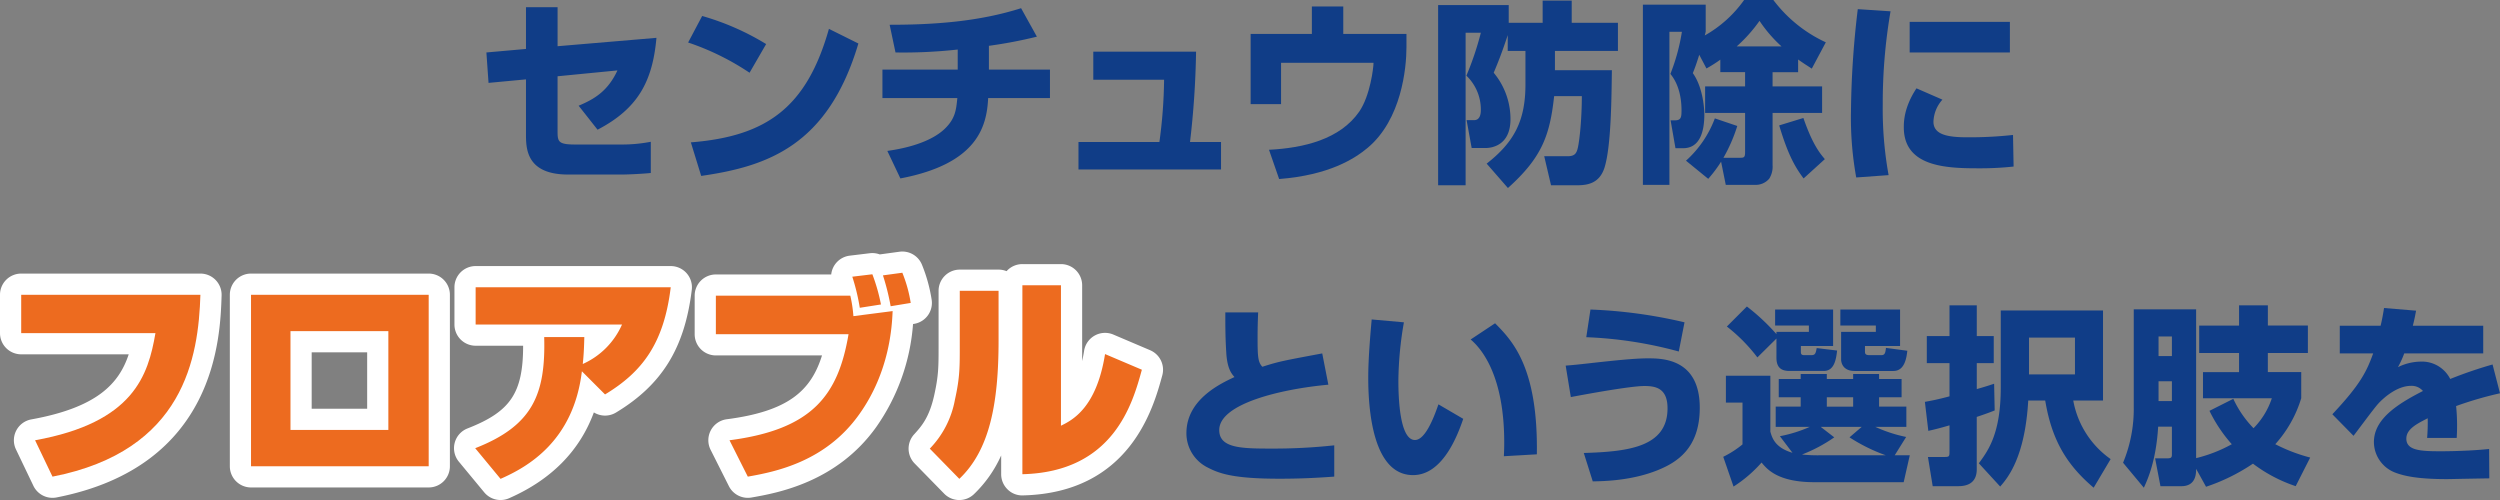
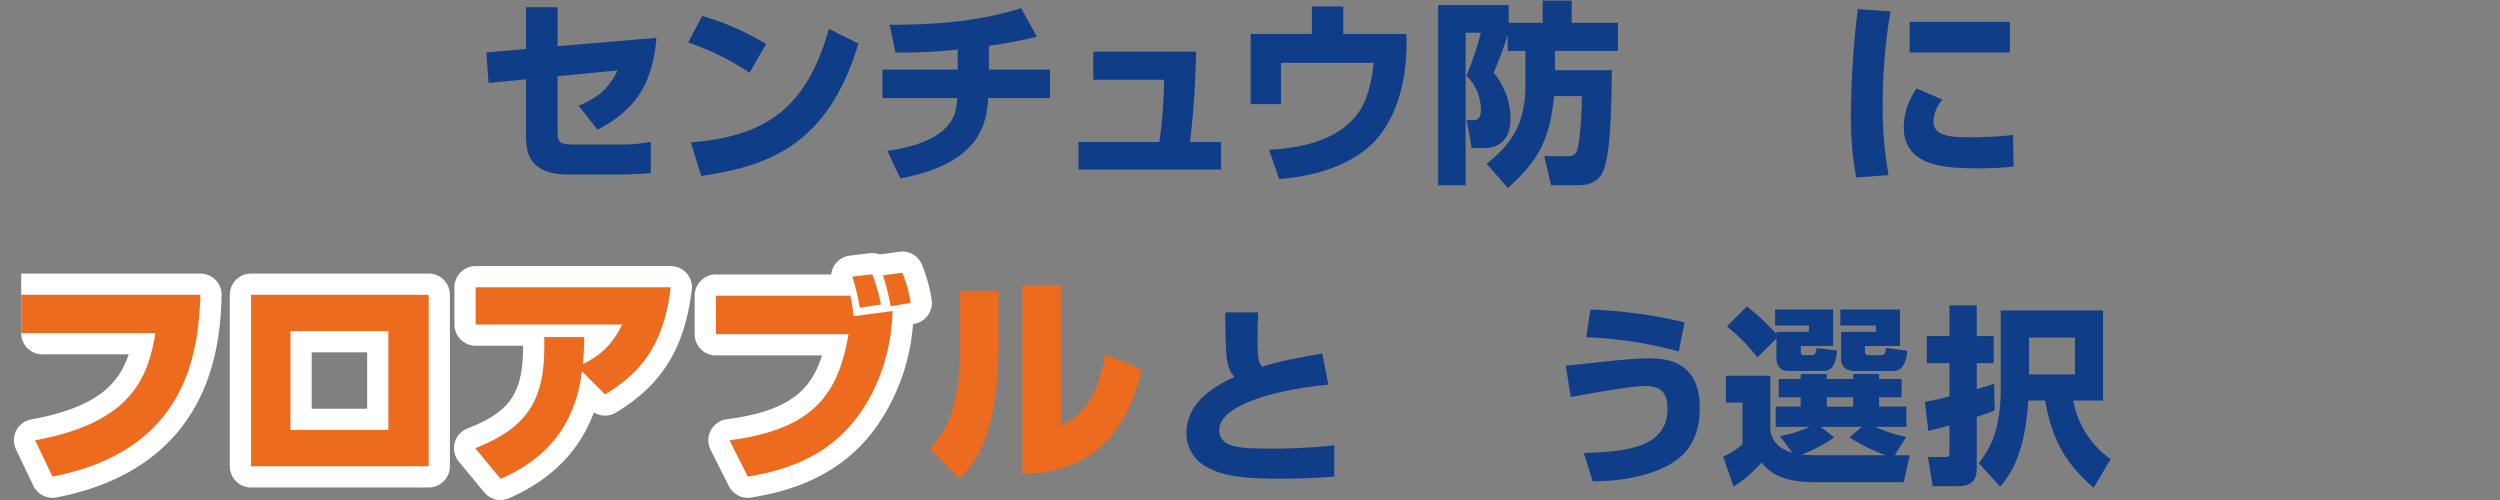
<svg xmlns="http://www.w3.org/2000/svg" width="683.093" height="136.629" viewBox="0 0 683.093 136.629">
  <rect x="0" y="0" width="683.093" height="136.629" fill="#808080" stroke="none" />
  <g id="グループ_1978" data-name="グループ 1978" transform="translate(719 -3217)">
    <path id="パス_5306" data-name="パス 5306" d="M179.368,10.339c-1.066,11.935-5.062,19.341-16.093,25.1l-5.168-6.554c4.316-1.811,7.992-4,10.6-9.646l-16.359,1.6V35.81c0,2.877.16,3.676,4.8,3.676H169.51a41.145,41.145,0,0,0,8.313-.747v8.527c-1.919.212-6.022.425-8.047.425H155.229c-11.4,0-11.51-7.086-11.51-10.976V21.688l-10.231.959-.586-8.313,10.817-.959V1.973h8.633V12.628Z" transform="translate(-719 3217)" fill="#103d87" />
    <path id="パス_5307" data-name="パス 5307" d="M204.806,19.876a70.191,70.191,0,0,0-16.785-8.26l3.837-7.248a70.361,70.361,0,0,1,17.478,7.673ZM188.767,38.9c20.729-1.651,31.652-9.538,37.727-31.013l8.046,4c-8.259,27.815-24.724,33.57-42.949,36.18Z" transform="translate(-719 3217)" fill="#103d87" />
    <path id="パス_5308" data-name="パス 5308" d="M270.21,19.023h16.678V26.8H270c-.374,7.834-2.984,17.958-23.98,21.955l-3.569-7.515c2.557-.373,11.19-1.652,15.773-6.126,2.823-2.772,3.037-5.118,3.356-8.314H241.115v-7.78h20.569V13.535a135.228,135.228,0,0,1-17,.8l-1.6-7.567c12.149,0,24.352-.851,35.915-4.529l4.317,7.78a126.265,126.265,0,0,1-13.109,2.5Z" transform="translate(-719 3217)" fill="#103d87" />
    <path id="パス_5309" data-name="パス 5309" d="M326.811,14.121a240.374,240.374,0,0,1-1.652,24.672h8.473v7.513H294.679V38.793h22.114a133.535,133.535,0,0,0,1.279-17H298.729V14.121Z" transform="translate(-719 3217)" fill="#103d87" />
    <path id="パス_5310" data-name="パス 5310" d="M367.032,1.758V9.273H384.3v3.57c0,5.862-1.386,19.822-10.6,27.548-3.571,2.986-10.551,7.46-24.192,8.526l-2.772-7.993c9.432-.479,19.4-2.823,24.673-10.444,2.983-4.369,3.889-11.99,3.889-13.321H350.033v11.3h-8.312V9.273h16.732V1.758Z" transform="translate(-719 3217)" fill="#103d87" />
    <path id="パス_5311" data-name="パス 5311" d="M411.973,9.592c-1.653,5.009-2.825,7.886-3.838,10.284a19.778,19.778,0,0,1,4.584,12.682c0,7.461-5.489,7.887-6.822,7.887h-3.782l-1.386-7.62h2.078c1.813,0,1.813-2.239,1.813-2.825a12.816,12.816,0,0,0-3.944-9.325A82.058,82.058,0,0,0,404.62,8.952h-4.158V50.623h-7.513V1.385h19.289v4.85h9.272V.161h7.941V6.235h12.628v7.673H424.867v5.276h15.56c-.105,7.886-.212,20.887-2.023,26.643-1.493,4.635-5.17,4.8-7.834,4.8H423.8l-1.864-7.941h6.447c1.812,0,2.239-.8,2.5-1.491.586-1.332,1.332-8.207,1.332-14.922h-7.566c-1.172,10.764-3.357,16.786-12.629,25.1l-5.809-6.662c7.568-5.914,10.6-11.775,10.6-21.686V13.908h-4.849Z" transform="translate(-719 3217)" fill="#103d87" />
-     <path id="パス_5312" data-name="パス 5312" d="M470.053,16.306a36.5,36.5,0,0,1-3.783,2.4L464.3,14.973c-.906,2.878-1.226,3.677-1.759,5.009,2.558,3.57,3.144,8.952,3.144,11.35,0,4.423-1.119,9.166-5.809,9.166H457.8l-1.332-7.621h1.226c1.652,0,1.758-.9,1.758-2.717,0-3.57-.8-7.246-3.037-9.965a54.049,54.049,0,0,0,3.144-11.511h-3.411V50.516H448.9V1.278h17.159V8.684c-.16.589-.16.747-.266,1.014A33,33,0,0,0,476.554,0h7.994a37.656,37.656,0,0,0,14.334,11.562l-3.837,7.194c-1.012-.692-2.185-1.385-3.73-2.5v3.463h-6.981v3.891h13.535v7.246H484.334V45.08a6.192,6.192,0,0,1-.906,3.73,4.86,4.86,0,0,1-3.623,1.706h-8.26l-1.279-6.341a35.267,35.267,0,0,1-3.516,4.689l-6.075-4.956a29.339,29.339,0,0,0,7.886-11.563l6.128,2.077a43.6,43.6,0,0,1-3.783,8.687h4.583c1.065,0,1.332-.16,1.332-1.493V30.852H465.9V23.606h10.924V19.715h-6.768Zm16.732-3.624A37.115,37.115,0,0,1,480.764,5.7a40.508,40.508,0,0,1-6.234,6.982Zm6.022,36.076c-2.132-2.878-4.156-6.076-6.661-14.494l6.607-2.025c2.4,6.927,4.317,9.431,5.862,11.243Z" transform="translate(-719 3217)" fill="#103d87" />
    <path id="パス_5313" data-name="パス 5313" d="M516.567,3.09a148.234,148.234,0,0,0-2.131,25.525,101.153,101.153,0,0,0,1.6,19.236l-8.845.64a91.39,91.39,0,0,1-1.439-17.957A250.334,250.334,0,0,1,507.615,2.5Zm14.175,24.138a9.476,9.476,0,0,0-2.452,6.023c0,3.624,4.05,4.262,9.218,4.262a109.023,109.023,0,0,0,12.523-.638l.16,8.632a84.957,84.957,0,0,1-9.7.48c-8.739,0-20.3-.427-20.3-11.191,0-1.385,0-5.434,3.464-10.658Zm18.436-12.894H521.789V5.968h27.389Z" transform="translate(-719 3217)" fill="#103d87" />
    <path id="パス_5314" data-name="パス 5314" d="M343.776,85.359c-.105,2.45-.157,4.273-.157,6.827,0,5.265.1,6.776,1.3,8.027,4.587-1.459,5.525-1.615,16.366-3.649l1.668,8.549c-12.613,1.147-29.813,5.106-29.813,12.4,0,4.952,6.1,5.056,14.177,5.056a154.331,154.331,0,0,0,17.252-.887v8.547c-3.127.211-7.974.575-14.907.575-12.455,0-16.366-1.355-19.6-3.023a10.436,10.436,0,0,1-5.888-9.433c0-9.122,9.119-13.449,13.133-15.325-.73-.835-1.981-2.19-2.241-6.619-.261-4.222-.261-7.088-.261-11.049Z" transform="translate(-719 3217)" fill="#103d87" />
-     <path id="パス_5315" data-name="パス 5315" d="M383.6,88.07a96.611,96.611,0,0,0-1.511,15.948c0,4.742.365,16.21,4.534,16.21,2.658,0,4.951-5.473,6.411-9.746l6.776,3.961c-1.564,4.586-5.629,15.374-13.708,15.374-11,0-12.248-17.876-12.248-26.581,0-5.369.573-11.78.938-15.949Zm27.311,36.587c.052-1.041.1-2.136.1-3.753,0-17.772-5.837-25.331-9.173-28.145l6.672-4.429c4.69,4.744,11.779,11.987,11.414,35.807Z" transform="translate(-719 3217)" fill="#103d87" />
    <path id="パス_5316" data-name="パス 5316" d="M432.751,123.772c11.883-.366,22.88-1.513,22.88-12.2,0-5.472-3.179-6.1-6.307-6.1-3.8,0-15.74,2.189-20.118,3.022L427.8,99.9c2.033-.156,3.127-.26,8.652-.887,3.909-.416,10.007-1.1,13.76-1.1,3.909,0,14.228,0,14.228,13.5,0,11.051-6.2,14.909-11.466,17.044-7.192,2.918-14.907,3.023-17.773,3.075Zm25.955-27.728a111.46,111.46,0,0,0-25.278-3.909l1.146-7.558a132.681,132.681,0,0,1,25.7,3.493Z" transform="translate(-719 3217)" fill="#103d87" />
    <path id="パス_5317" data-name="パス 5317" d="M517.708,124.4h4.117l-1.668,7.35H495.713c-10.007,0-12.926-3.6-14.385-5.368a36.1,36.1,0,0,1-7.662,6.567l-2.814-8.133a26.967,26.967,0,0,0,5.263-3.386V110.012h-4.534v-7.348h12.144v15.27c.469,1.67,1.251,4.38,6.046,5.787l-3.44-4.536a37.22,37.22,0,0,0,8.183-2.554h-9.329v-5.525h6.827v-2.554h-5.994v-5h5.994v-1.355h7.141v1.355h7.192v-1.355h7.089v1.355h6.15v5h-6.15v2.554h7.453v5.525h-8.5a38.929,38.929,0,0,0,8.444,2.762ZM485.393,92.5l-5.212,5.161a45.479,45.479,0,0,0-8.339-8.443l5.472-5.473a56.959,56.959,0,0,1,8.079,7.556v-.624h8.861V88.957h-9.226v-4.38h15.845v9.956h-8.809v1.511c0,.573.052.991.887.991h2.032c1.043,0,1.147-.574,1.407-1.929l5.577.678c-.26,2.188-.677,5.577-3.648,5.577h-9.33c-2.189,0-3.6-.835-3.6-3.6Zm23.3,24.132H497.485l3.7,2.866a41.323,41.323,0,0,1-8.809,4.692,40.69,40.69,0,0,0,5.056.208h17.825a47.552,47.552,0,0,1-9.9-4.9Zm-9.538-5.525h7.193v-2.554h-7.193Zm3.7-26.529h16.314v9.956h-9.59v1.459c0,.521,0,1.043,1.2,1.043h3.284c.99,0,1.094-.678,1.251-1.981l5.837.782c-.208,1.72-.625,5.525-3.8,5.525H506.71c-3.492,0-3.648-2.763-3.648-3.075v-7.61h9.486V88.957h-9.695Z" transform="translate(-719 3217)" fill="#103d87" />
    <path id="パス_5318" data-name="パス 5318" d="M545.021,112.149c-1.2.468-1.824.729-4.9,1.771v14.334c0,3.335-2.085,4.586-5,4.586h-7.036l-1.3-7.975h4.065c1.773,0,1.825,0,1.825-1.563v-7.088c-3.023.887-4.17,1.147-5.786,1.512l-.938-7.923c1.72-.312,3.649-.676,6.724-1.511V99.223h-6.2v-7.4h6.2V83.43h7.453v8.393h4.638v7.4h-4.638v7.089c2.762-.782,3.439-1.042,4.743-1.461Zm29.6-2.71h-8.131a24.964,24.964,0,0,0,10.215,16l-4.638,7.818c-7.453-6.307-11.467-13.134-13.239-23.819h-4.639c-.886,15.637-5.681,21.213-7.662,23.507l-5.837-6.359c2.658-3.6,5.994-8.235,5.994-20.745V84.837h27.937Zm-7.662-17.2H554.4V102.3h12.561Z" transform="translate(-719 3217)" fill="#103d87" />
-     <path id="パス_5319" data-name="パス 5319" d="M610.226,108.971A28.432,28.432,0,0,0,615.751,117a20.972,20.972,0,0,0,5-8.185H601.938v-7.139h9.851V96.46H600.9v-7.5h10.893V83.43h7.871v5.526H630.6v7.5H619.66v5.213h9.121v7.139a33.12,33.12,0,0,1-7.089,12.563,46,46,0,0,0,9.538,3.649l-3.961,7.816a40.4,40.4,0,0,1-11.675-6.149A52.572,52.572,0,0,1,602.773,133l-2.711-4.9c0,1.2,0,4.742-4.013,4.742h-5.733l-1.46-7.608h3.388c1.2,0,1.2-.419,1.2-1.251v-7.4h-3.752c-.574,9.485-2.919,14.489-3.91,16.679l-5.681-6.827a38.25,38.25,0,0,0,2.919-15.221V84.525h17.043V125.18a39.357,39.357,0,0,0,9.747-3.805,39.918,39.918,0,0,1-6.1-9.122ZM593.443,91.927h-3.648v5.368h3.648Zm0,12.248h-3.648v5.42h3.648Z" transform="translate(-719 3217)" fill="#103d87" />
-     <path id="パス_5320" data-name="パス 5320" d="M660.16,84.889c-.417,2.294-.625,3.077-.886,4.12h19.232v7.556H656.928a26.405,26.405,0,0,1-1.719,3.753,14.432,14.432,0,0,1,6.15-1.512,8.643,8.643,0,0,1,8.131,4.742,119.28,119.28,0,0,1,11.57-3.959l2.033,7.868A100,100,0,0,0,671.1,110.95a52.021,52.021,0,0,1,.261,5.733c0,1.251-.052,2.138-.1,2.972h-8.079a51.235,51.235,0,0,0,.157-5.368c-3.18,1.615-5.838,3.022-5.838,5.576,0,3.283,4.065,3.439,9.486,3.439.521,0,7.192,0,13.134-.624l.052,8.026c-9.433.156-10.476.208-11.623.208-7.661,0-11.466-.782-14.072-1.771a8.992,8.992,0,0,1-5.838-8.341c0-6.2,6.151-10.266,13.4-13.967a4.055,4.055,0,0,0-3.232-1.407c-4.065,0-7.818,3.6-8.965,4.848-1.2,1.3-5.785,7.556-6.775,8.807l-5.786-5.889c7.714-8.182,9.382-11.727,11.154-16.627h-9.121V89.009h11.154c.417-1.722.677-3.181.938-4.848Z" transform="translate(-719 3217)" fill="#103d87" />
-     <path id="パス_5321" data-name="パス 5321" d="M54.761,74.752H5.792A5.792,5.792,0,0,0,0,80.543V91.024a5.792,5.792,0,0,0,5.792,5.792H35.17c-2.649,7.992-8.611,14.527-26.614,17.782a5.791,5.791,0,0,0-4.193,8.2l4.759,9.939a5.794,5.794,0,0,0,6.333,3.183c43.6-8.517,44.726-43.648,45.095-55.192a5.792,5.792,0,0,0-5.789-5.976" transform="translate(-719 3217)" fill="#fff" />
+     <path id="パス_5321" data-name="パス 5321" d="M54.761,74.752H5.792V91.024a5.792,5.792,0,0,0,5.792,5.792H35.17c-2.649,7.992-8.611,14.527-26.614,17.782a5.791,5.791,0,0,0-4.193,8.2l4.759,9.939a5.794,5.794,0,0,0,6.333,3.183c43.6-8.517,44.726-43.648,45.095-55.192a5.792,5.792,0,0,0-5.789-5.976" transform="translate(-719 3217)" fill="#fff" />
    <path id="パス_5322" data-name="パス 5322" d="M117.135,74.752H68.588A5.791,5.791,0,0,0,62.8,80.543V127.4a5.791,5.791,0,0,0,5.791,5.791h48.547a5.791,5.791,0,0,0,5.791-5.791V80.543a5.791,5.791,0,0,0-5.791-5.791M85.161,96.273h15.161v15.4H85.161Z" transform="translate(-719 3217)" fill="#fff" />
    <path id="パス_5323" data-name="パス 5323" d="M183.269,72.7H129.963a5.791,5.791,0,0,0-5.791,5.791V88.674a5.792,5.792,0,0,0,5.791,5.792h12.974c0,13.013-3.534,18.045-15.2,22.6a5.792,5.792,0,0,0-2.355,9.087l6.927,8.372a5.79,5.79,0,0,0,6.791,1.611c11.532-5.064,19.289-12.928,23.165-23.453a5.787,5.787,0,0,0,6.049.04c12.579-7.592,18.771-17.62,20.706-33.533a5.791,5.791,0,0,0-5.749-6.49" transform="translate(-719 3217)" fill="#fff" />
    <path id="パス_5324" data-name="パス 5324" d="M249.783,88.486a5.793,5.793,0,0,0,4.756-6.751,42.572,42.572,0,0,0-2.61-9.366,5.785,5.785,0,0,0-6.16-3.587l-5.3.723-.082.011a5.807,5.807,0,0,0-2.722-.324l-5.481.663a5.789,5.789,0,0,0-5.064,5.138H195.6a5.791,5.791,0,0,0-5.791,5.791V91.325a5.792,5.792,0,0,0,5.791,5.792h29c-3.02,9.724-9.292,15.264-26.01,17.437a5.79,5.79,0,0,0-4.427,8.345l5,9.94a5.791,5.791,0,0,0,6.179,3.1c6.97-1.227,23.293-4.1,34.12-19.316a56.094,56.094,0,0,0,10.013-28.085Z" transform="translate(-719 3217)" fill="#fff" />
-     <path id="パス_5325" data-name="パス 5325" d="M314.265,95.692l-10.059-4.277a5.793,5.793,0,0,0-7.986,4.42q-.24,1.511-.535,2.819v-20.7a5.792,5.792,0,0,0-5.792-5.792H279.352a5.778,5.778,0,0,0-4.319,1.933,5.777,5.777,0,0,0-2.186-.426h-10.6a5.791,5.791,0,0,0-5.791,5.791V94.717c0,5.431,0,7.909-1.19,13.255-1.352,6.161-3.554,8.581-5.5,10.718a5.79,5.79,0,0,0,.146,7.945l8.071,8.252a5.79,5.79,0,0,0,8.126.151,33.784,33.784,0,0,0,7.449-10.6v5.138a5.789,5.789,0,0,0,1.746,4.144,5.644,5.644,0,0,0,4.185,1.645c29.337-.711,35.7-24.036,38.094-32.816a5.793,5.793,0,0,0-3.321-6.854" transform="translate(-719 3217)" fill="#fff" />
    <path id="パス_5326" data-name="パス 5326" d="M54.761,80.543c-.542,16.986-4.337,42.645-40.416,49.693L9.587,120.3c26.984-4.879,30.9-17.769,32.887-29.273H5.792V80.543Z" transform="translate(-719 3217)" fill="#ed6b1f" />
    <path id="パス_5327" data-name="パス 5327" d="M117.135,127.4H68.588V80.543h48.547ZM106.113,90.481H79.37v26.984h26.743Z" transform="translate(-719 3217)" fill="#ed6b1f" />
    <path id="パス_5328" data-name="パス 5328" d="M129.842,122.465c15.72-6.143,19.274-14.7,18.853-30.357h10.962c-.06,2.349-.121,4.458-.421,7.349a21.111,21.111,0,0,0,10.721-10.782H129.962V78.5h53.307c-1.868,15.358-7.771,23.129-17.95,29.272l-6.324-6.324c-2.289,19.094-14.818,26.14-22.226,29.394Z" transform="translate(-719 3217)" fill="#ed6b1f" />
    <path id="パス_5329" data-name="パス 5329" d="M232.337,80.784a36.478,36.478,0,0,1,.843,5.6L243.9,85c-.181,4.1-.783,16.563-9.156,28.248-9.215,12.951-22.888,15.661-30.417,16.987l-5-9.94c22.707-2.951,29.694-12.347,32.525-28.971H195.6V80.784Zm2.59,3.313a56.87,56.87,0,0,0-2.048-8.493l5.481-.662a49.427,49.427,0,0,1,2.35,8.251Zm8.433-.422a64.054,64.054,0,0,0-2.108-8.433l5.3-.722a37.075,37.075,0,0,1,2.289,8.251Z" transform="translate(-719 3217)" fill="#ed6b1f" />
    <path id="パス_5330" data-name="パス 5330" d="M272.848,93.012c0,17.347-2.47,30-10.722,37.826l-8.072-8.252a25.83,25.83,0,0,0,6.868-13.372c1.384-6.2,1.324-9.095,1.324-15.239V79.46h10.6Zm17.045,23.31c3.072-1.506,9.7-4.819,12.047-19.576L312,101.022c-2.53,9.277-7.771,27.948-32.647,28.551V77.953h10.541Z" transform="translate(-719 3217)" fill="#ed6b1f" />
  </g>
</svg>